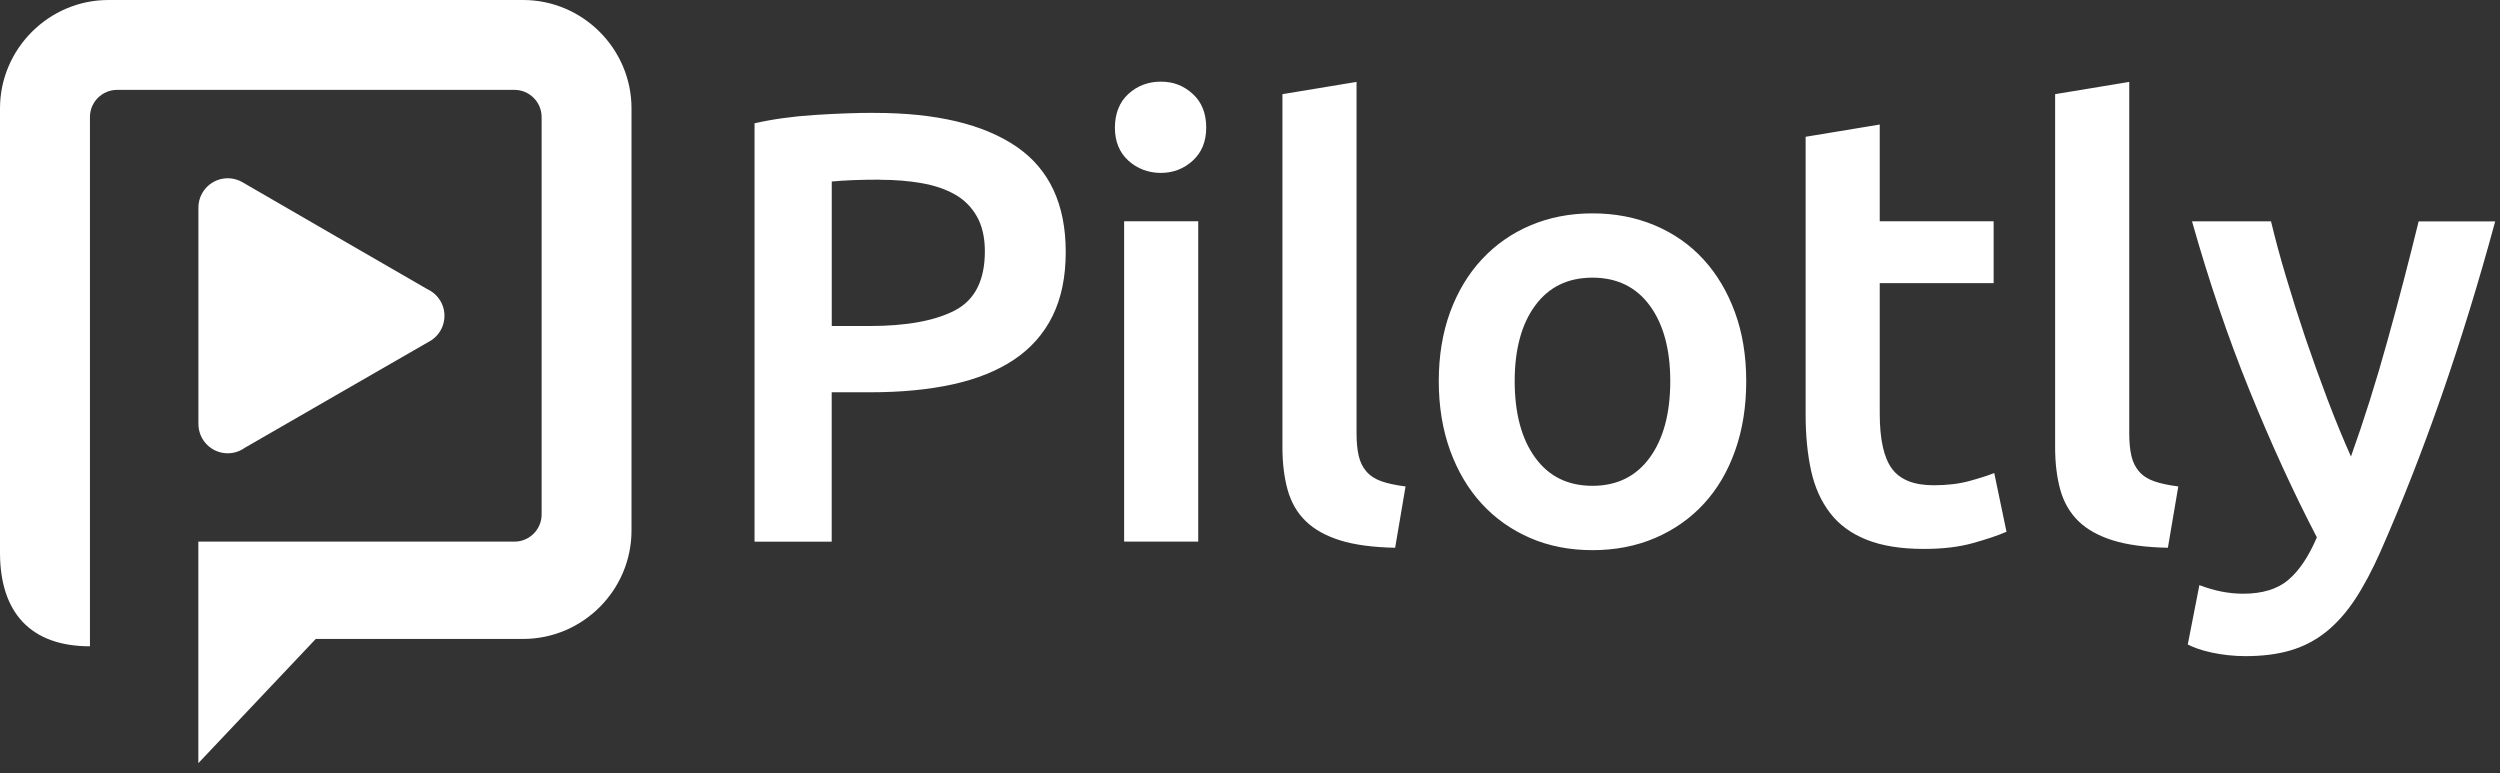
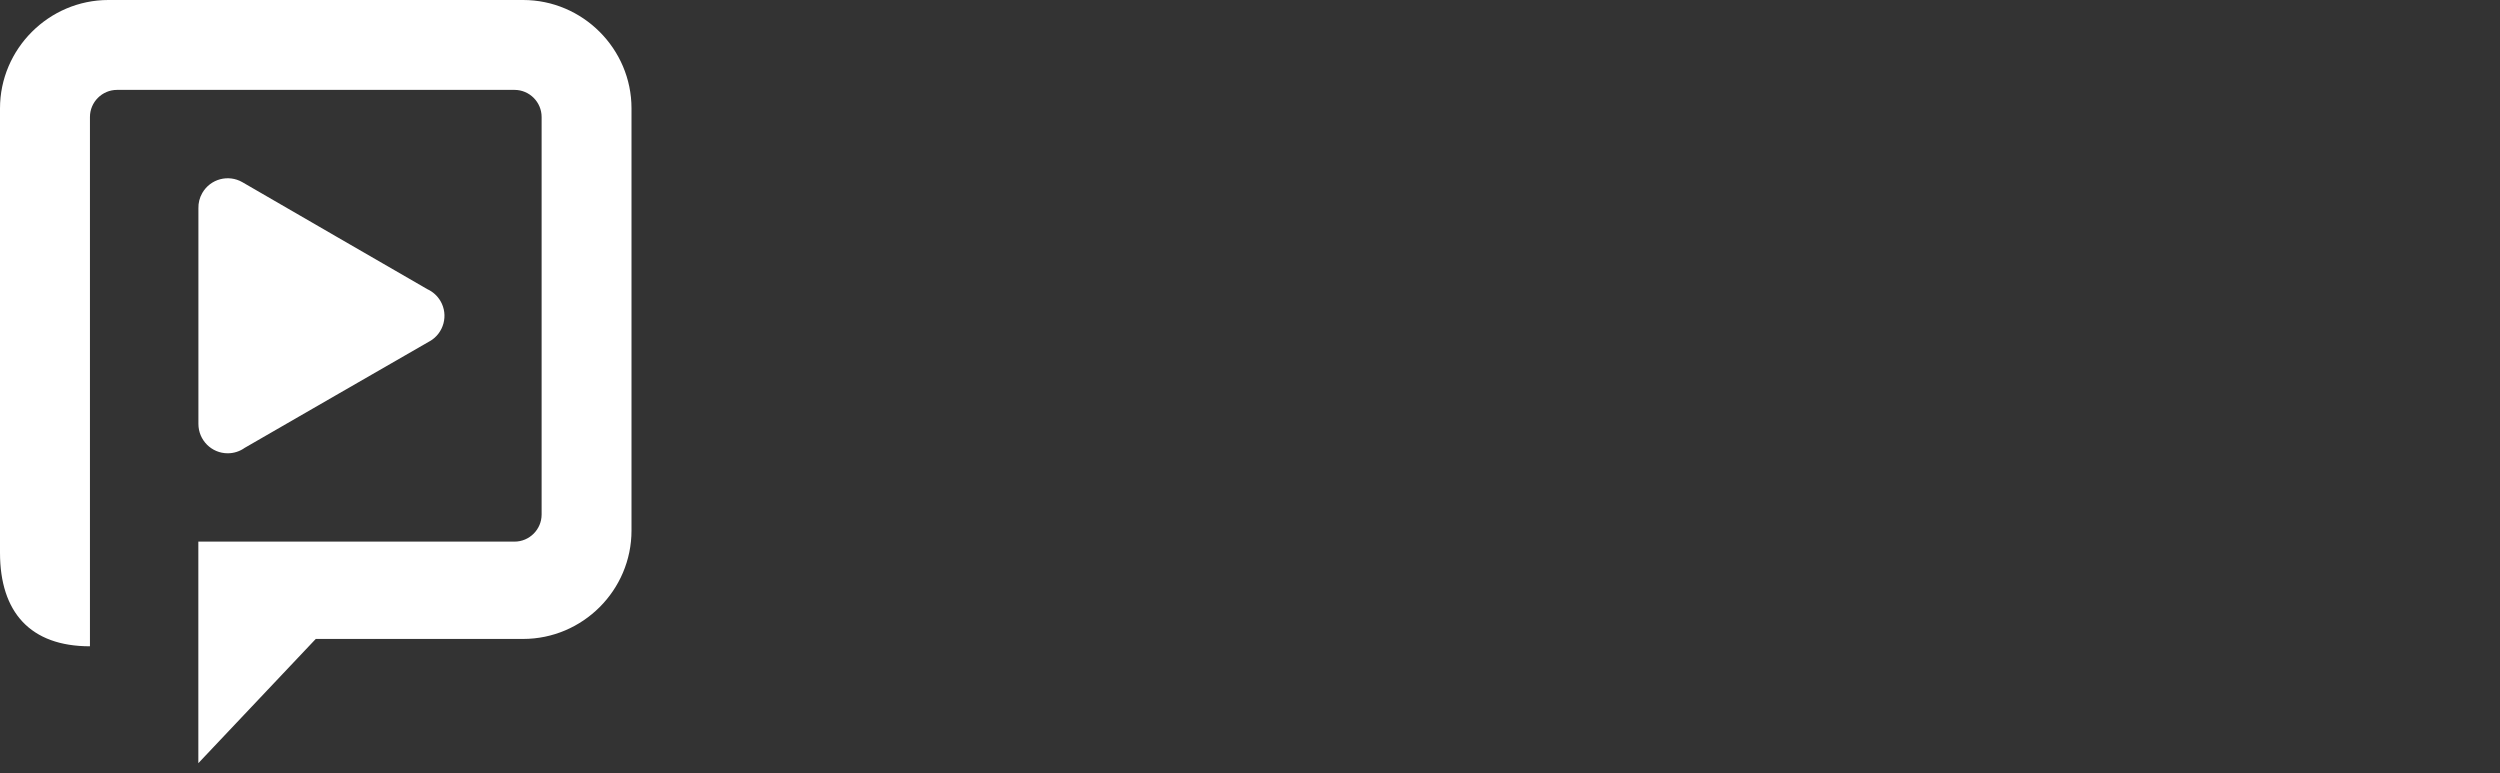
<svg xmlns="http://www.w3.org/2000/svg" width="181" height="56" viewBox="0 0 181 56" fill="none">
  <rect x="0" y="0" width="181" height="56" fill="#333333" stroke="none" />
  <path fill-rule="evenodd" clip-rule="evenodd" d="M6.512 39.213V8.47C6.512 7.39 7.395 6.508 8.474 6.508H37.252C38.331 6.508 39.213 7.39 39.213 8.47V37.252C39.213 38.331 38.331 39.213 37.252 39.213H14.36V55.253L22.861 46.259H37.874C42.192 46.259 45.721 42.729 45.721 38.412V7.847C45.721 3.529 42.183 0 37.874 0H7.847C3.538 0 0 3.538 0 7.847V40.015C0 44.324 2.195 46.792 6.512 46.792V39.213Z" fill="white" />
  <path d="M31.116 24.702L24.326 28.612L17.719 32.423C17.375 32.67 16.945 32.818 16.488 32.818C15.314 32.818 14.365 31.868 14.365 30.69V15.076C14.356 14.7 14.445 14.319 14.647 13.97C15.234 12.953 16.532 12.604 17.549 13.191L24.326 17.114L30.937 20.935C31.326 21.114 31.662 21.405 31.895 21.804C32.482 22.816 32.133 24.119 31.116 24.706V24.702Z" fill="white" />
-   <path fill-rule="evenodd" clip-rule="evenodd" d="M63.323 8.174C67.788 8.174 71.206 8.989 73.589 10.615C75.967 12.241 77.159 14.78 77.159 18.243C77.159 20.043 76.841 21.589 76.205 22.878C75.568 24.164 74.646 25.212 73.432 26.027C72.218 26.842 70.74 27.438 68.998 27.823C67.256 28.208 65.258 28.401 63.01 28.401H60.215V39.218H54.629V8.926C55.928 8.631 57.37 8.429 58.952 8.326C60.533 8.223 61.988 8.169 63.319 8.169L63.323 8.174ZM63.722 13.007C62.302 13.007 61.137 13.052 60.219 13.141V23.604H62.924C65.616 23.604 67.686 23.228 69.132 22.475C70.579 21.723 71.304 20.294 71.304 18.198C71.304 17.195 71.112 16.353 70.727 15.672C70.341 14.991 69.809 14.458 69.132 14.077C68.451 13.692 67.645 13.419 66.713 13.258C65.782 13.096 64.783 13.016 63.722 13.016V13.007ZM86.752 39.213H81.387V16.021H86.752V39.213ZM87.33 9.24C87.33 10.243 87.003 11.04 86.354 11.632C85.704 12.223 84.934 12.519 84.047 12.519C83.16 12.519 82.35 12.223 81.696 11.632C81.046 11.04 80.719 10.243 80.719 9.24C80.719 8.237 81.046 7.39 81.696 6.799C82.345 6.208 83.129 5.912 84.047 5.912C84.965 5.912 85.704 6.208 86.354 6.799C87.003 7.39 87.33 8.201 87.33 9.24ZM101.005 39.657C99.41 39.625 98.084 39.451 97.036 39.124C95.988 38.797 95.15 38.331 94.532 37.726C93.91 37.122 93.475 36.365 93.225 35.464C92.974 34.564 92.848 33.534 92.848 32.383V6.817L98.214 5.93V31.366C98.214 32.016 98.268 32.562 98.371 33.005C98.474 33.449 98.658 33.825 98.926 34.134C99.191 34.443 99.553 34.681 100.01 34.842C100.467 35.003 101.054 35.129 101.762 35.218L101.009 39.652L101.005 39.657ZM126.427 27.595C126.427 29.427 126.163 31.097 125.63 32.607C125.097 34.116 124.344 35.402 123.368 36.463C122.392 37.525 121.218 38.353 119.843 38.945C118.468 39.536 116.954 39.831 115.297 39.831C113.64 39.831 112.135 39.536 110.773 38.945C109.412 38.353 108.247 37.525 107.271 36.463C106.294 35.397 105.533 34.112 104.986 32.607C104.44 31.097 104.167 29.427 104.167 27.595C104.167 25.763 104.44 24.101 104.986 22.605C105.533 21.114 106.303 19.833 107.293 18.771C108.283 17.71 109.456 16.886 110.818 16.312C112.18 15.735 113.671 15.448 115.297 15.448C116.923 15.448 118.423 15.735 119.798 16.312C121.173 16.89 122.347 17.71 123.323 18.771C124.3 19.837 125.061 21.114 125.608 22.605C126.154 24.097 126.427 25.758 126.427 27.595ZM120.927 27.595C120.927 25.288 120.43 23.465 119.44 22.117C118.45 20.773 117.066 20.102 115.293 20.102C113.519 20.102 112.139 20.773 111.149 22.117C110.16 23.461 109.663 25.288 109.663 27.595C109.663 29.901 110.155 31.778 111.149 33.135C112.139 34.497 113.519 35.173 115.293 35.173C117.066 35.173 118.45 34.492 119.44 33.135C120.43 31.774 120.927 29.928 120.927 27.595ZM130.727 9.903L136.093 9.016V16.021H144.339V20.5H136.093V29.946C136.093 31.809 136.388 33.14 136.98 33.937C137.571 34.734 138.574 35.133 139.994 35.133C140.971 35.133 141.835 35.03 142.587 34.824C143.34 34.618 143.94 34.425 144.383 34.246L145.27 38.501C144.652 38.766 143.837 39.043 142.834 39.321C141.83 39.603 140.648 39.742 139.286 39.742C137.629 39.742 136.25 39.518 135.139 39.075C134.028 38.631 133.15 37.991 132.501 37.144C131.851 36.302 131.39 35.281 131.126 34.085C130.861 32.889 130.727 31.518 130.727 29.982V9.903ZM156.947 39.657C155.352 39.625 154.027 39.451 152.979 39.124C151.931 38.797 151.093 38.331 150.475 37.726C149.857 37.122 149.418 36.365 149.167 35.464C148.916 34.564 148.791 33.534 148.791 32.383V6.817L154.157 5.93V31.366C154.157 32.016 154.21 32.562 154.313 33.005C154.416 33.449 154.6 33.825 154.869 34.134C155.133 34.443 155.496 34.681 155.957 34.842C156.414 35.003 157.001 35.129 157.708 35.218L156.956 39.652L156.947 39.657ZM180.654 16.021C178.267 24.831 175.49 32.813 172.332 39.966C171.741 41.296 171.136 42.434 170.514 43.379C169.891 44.324 169.197 45.108 168.431 45.73C167.656 46.353 166.796 46.801 165.851 47.083C164.906 47.365 163.813 47.504 162.568 47.504C161.739 47.504 160.911 47.414 160.1 47.24C159.29 47.06 158.806 46.868 158.394 46.662L159.236 42.362C160.306 42.774 161.359 42.985 162.398 42.985C163.795 42.985 164.888 42.653 165.672 41.986C166.456 41.323 167.15 40.293 167.741 38.904C166.048 35.652 164.422 32.105 162.864 28.262C161.305 24.419 159.921 20.339 158.703 16.026H164.422C164.718 17.266 165.081 18.614 165.515 20.061C165.945 21.508 166.411 22.982 166.913 24.473C167.423 25.965 167.956 27.451 168.516 28.93C169.076 30.408 169.645 31.783 170.209 33.055C171.15 30.421 172.037 27.622 172.856 24.652C173.685 21.683 174.428 18.807 175.109 16.03H180.65L180.654 16.021Z" fill="white" />
</svg>